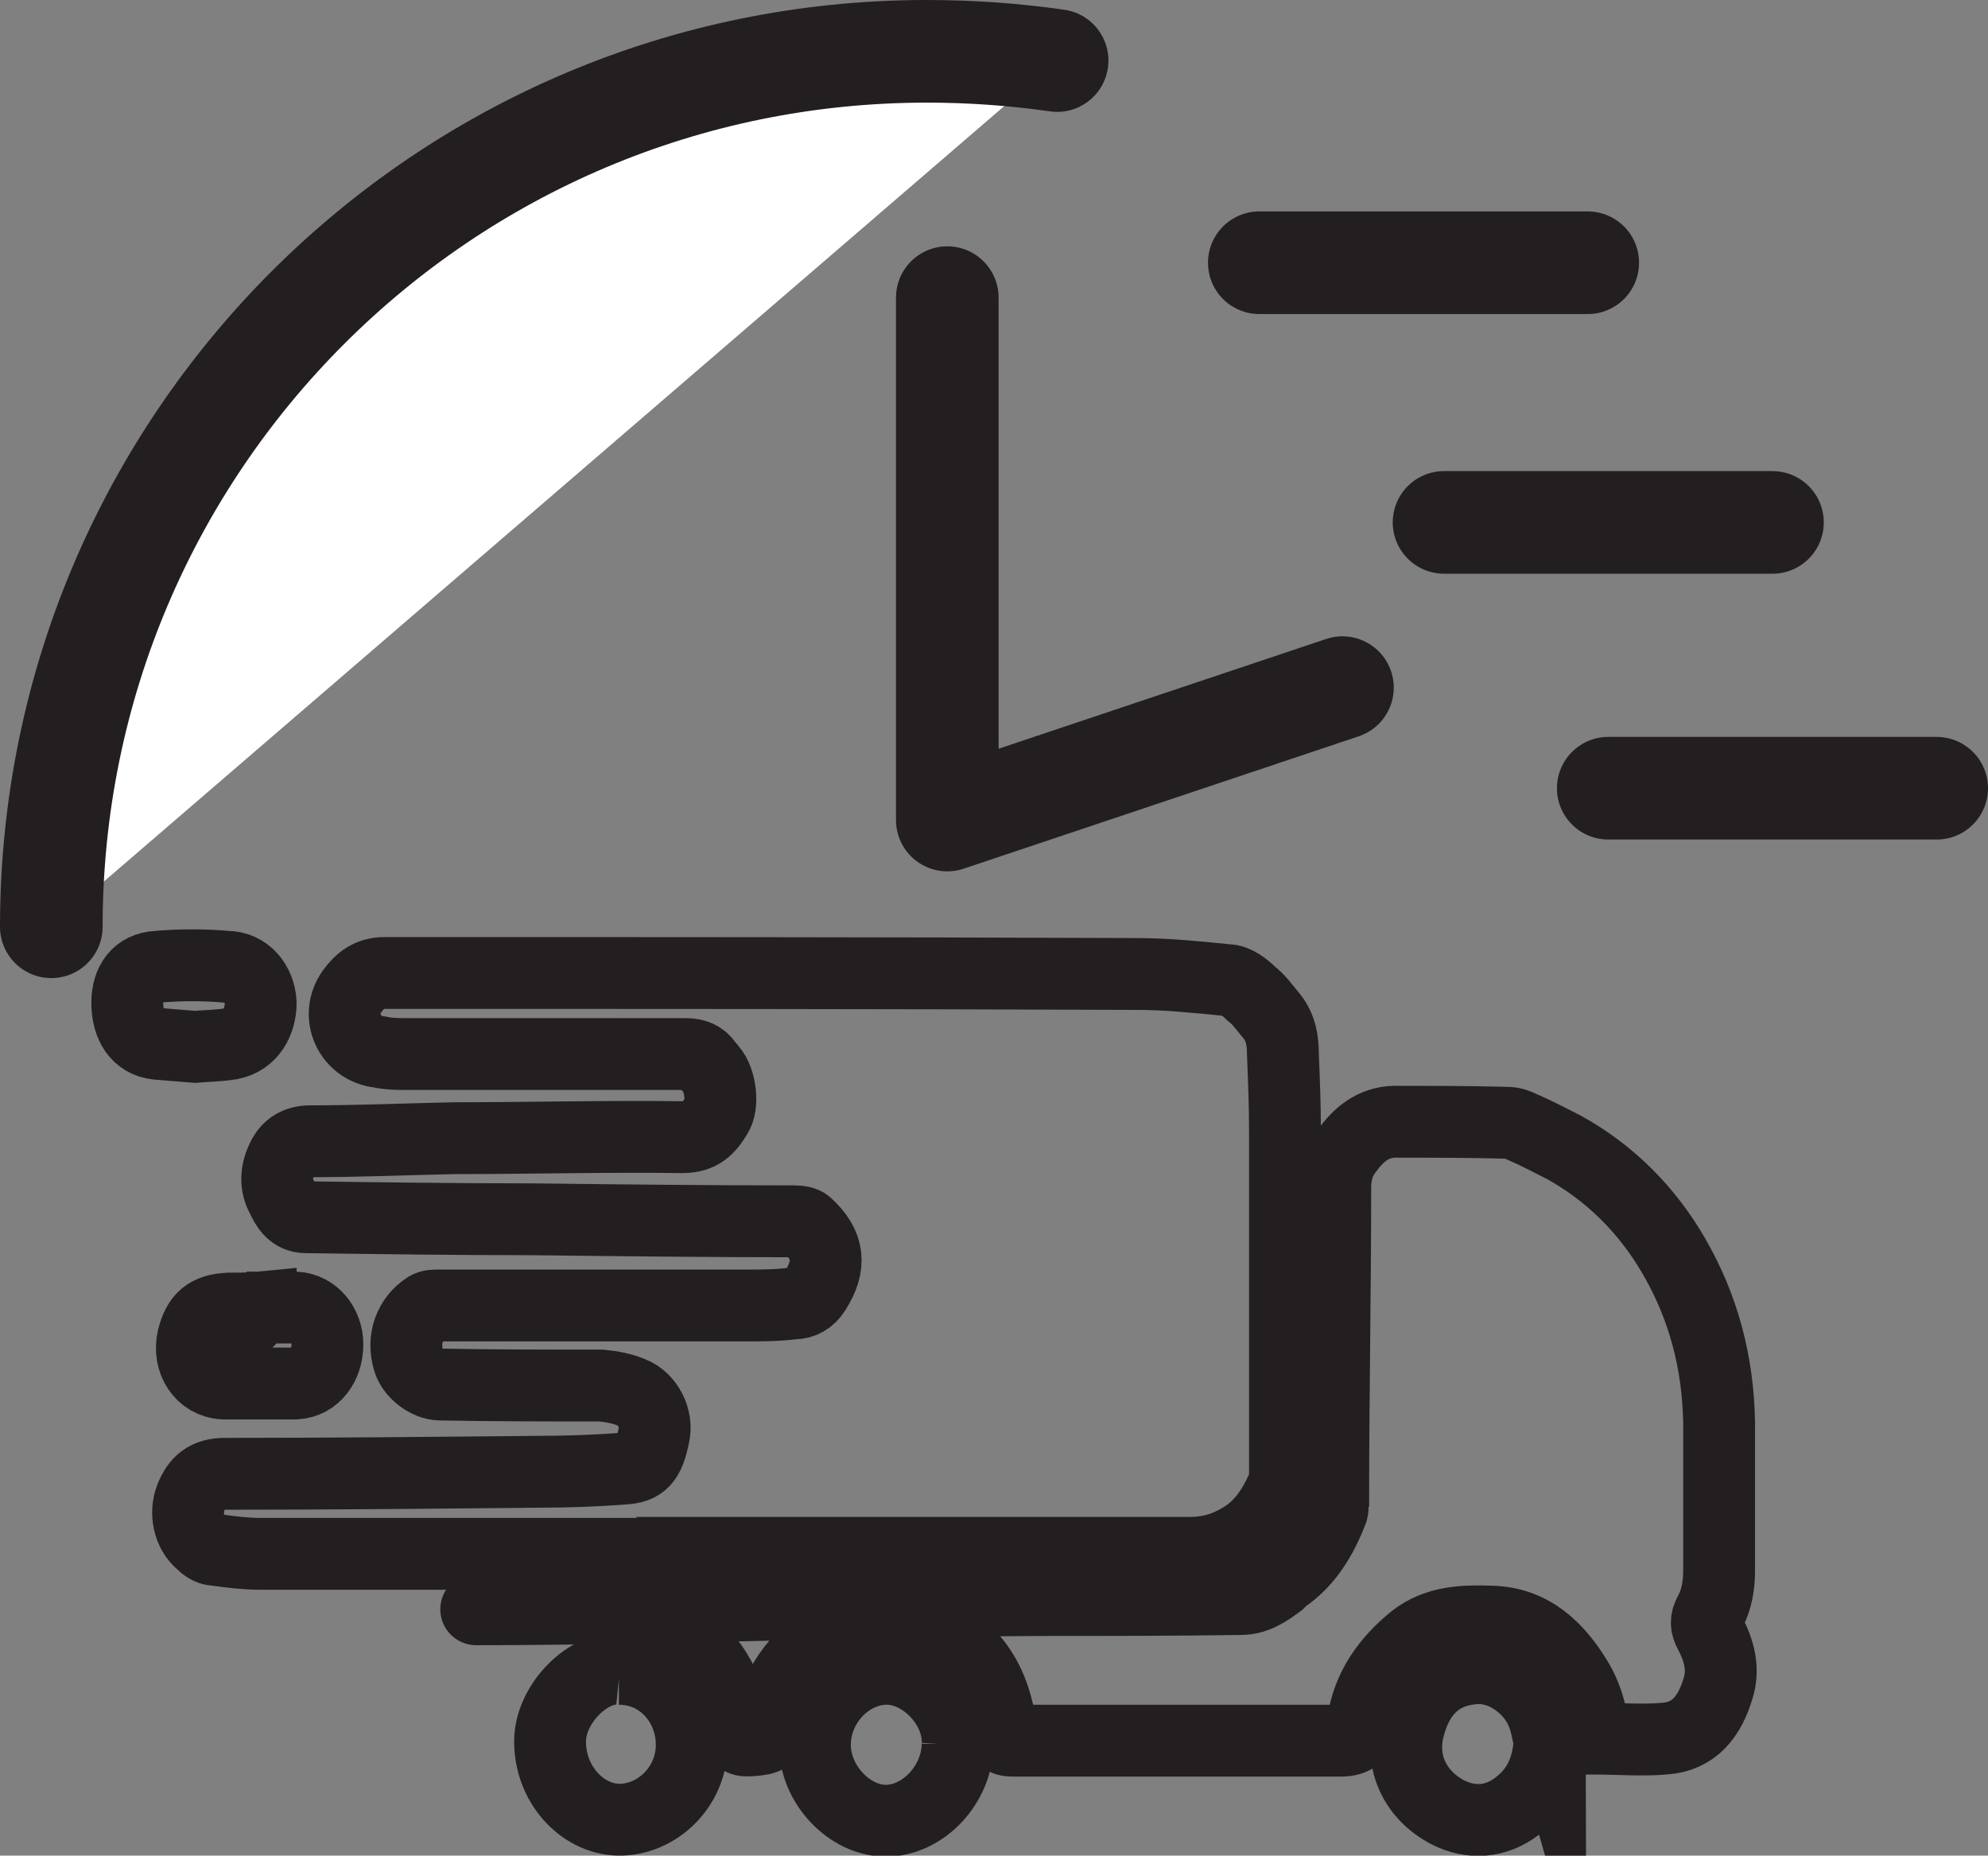
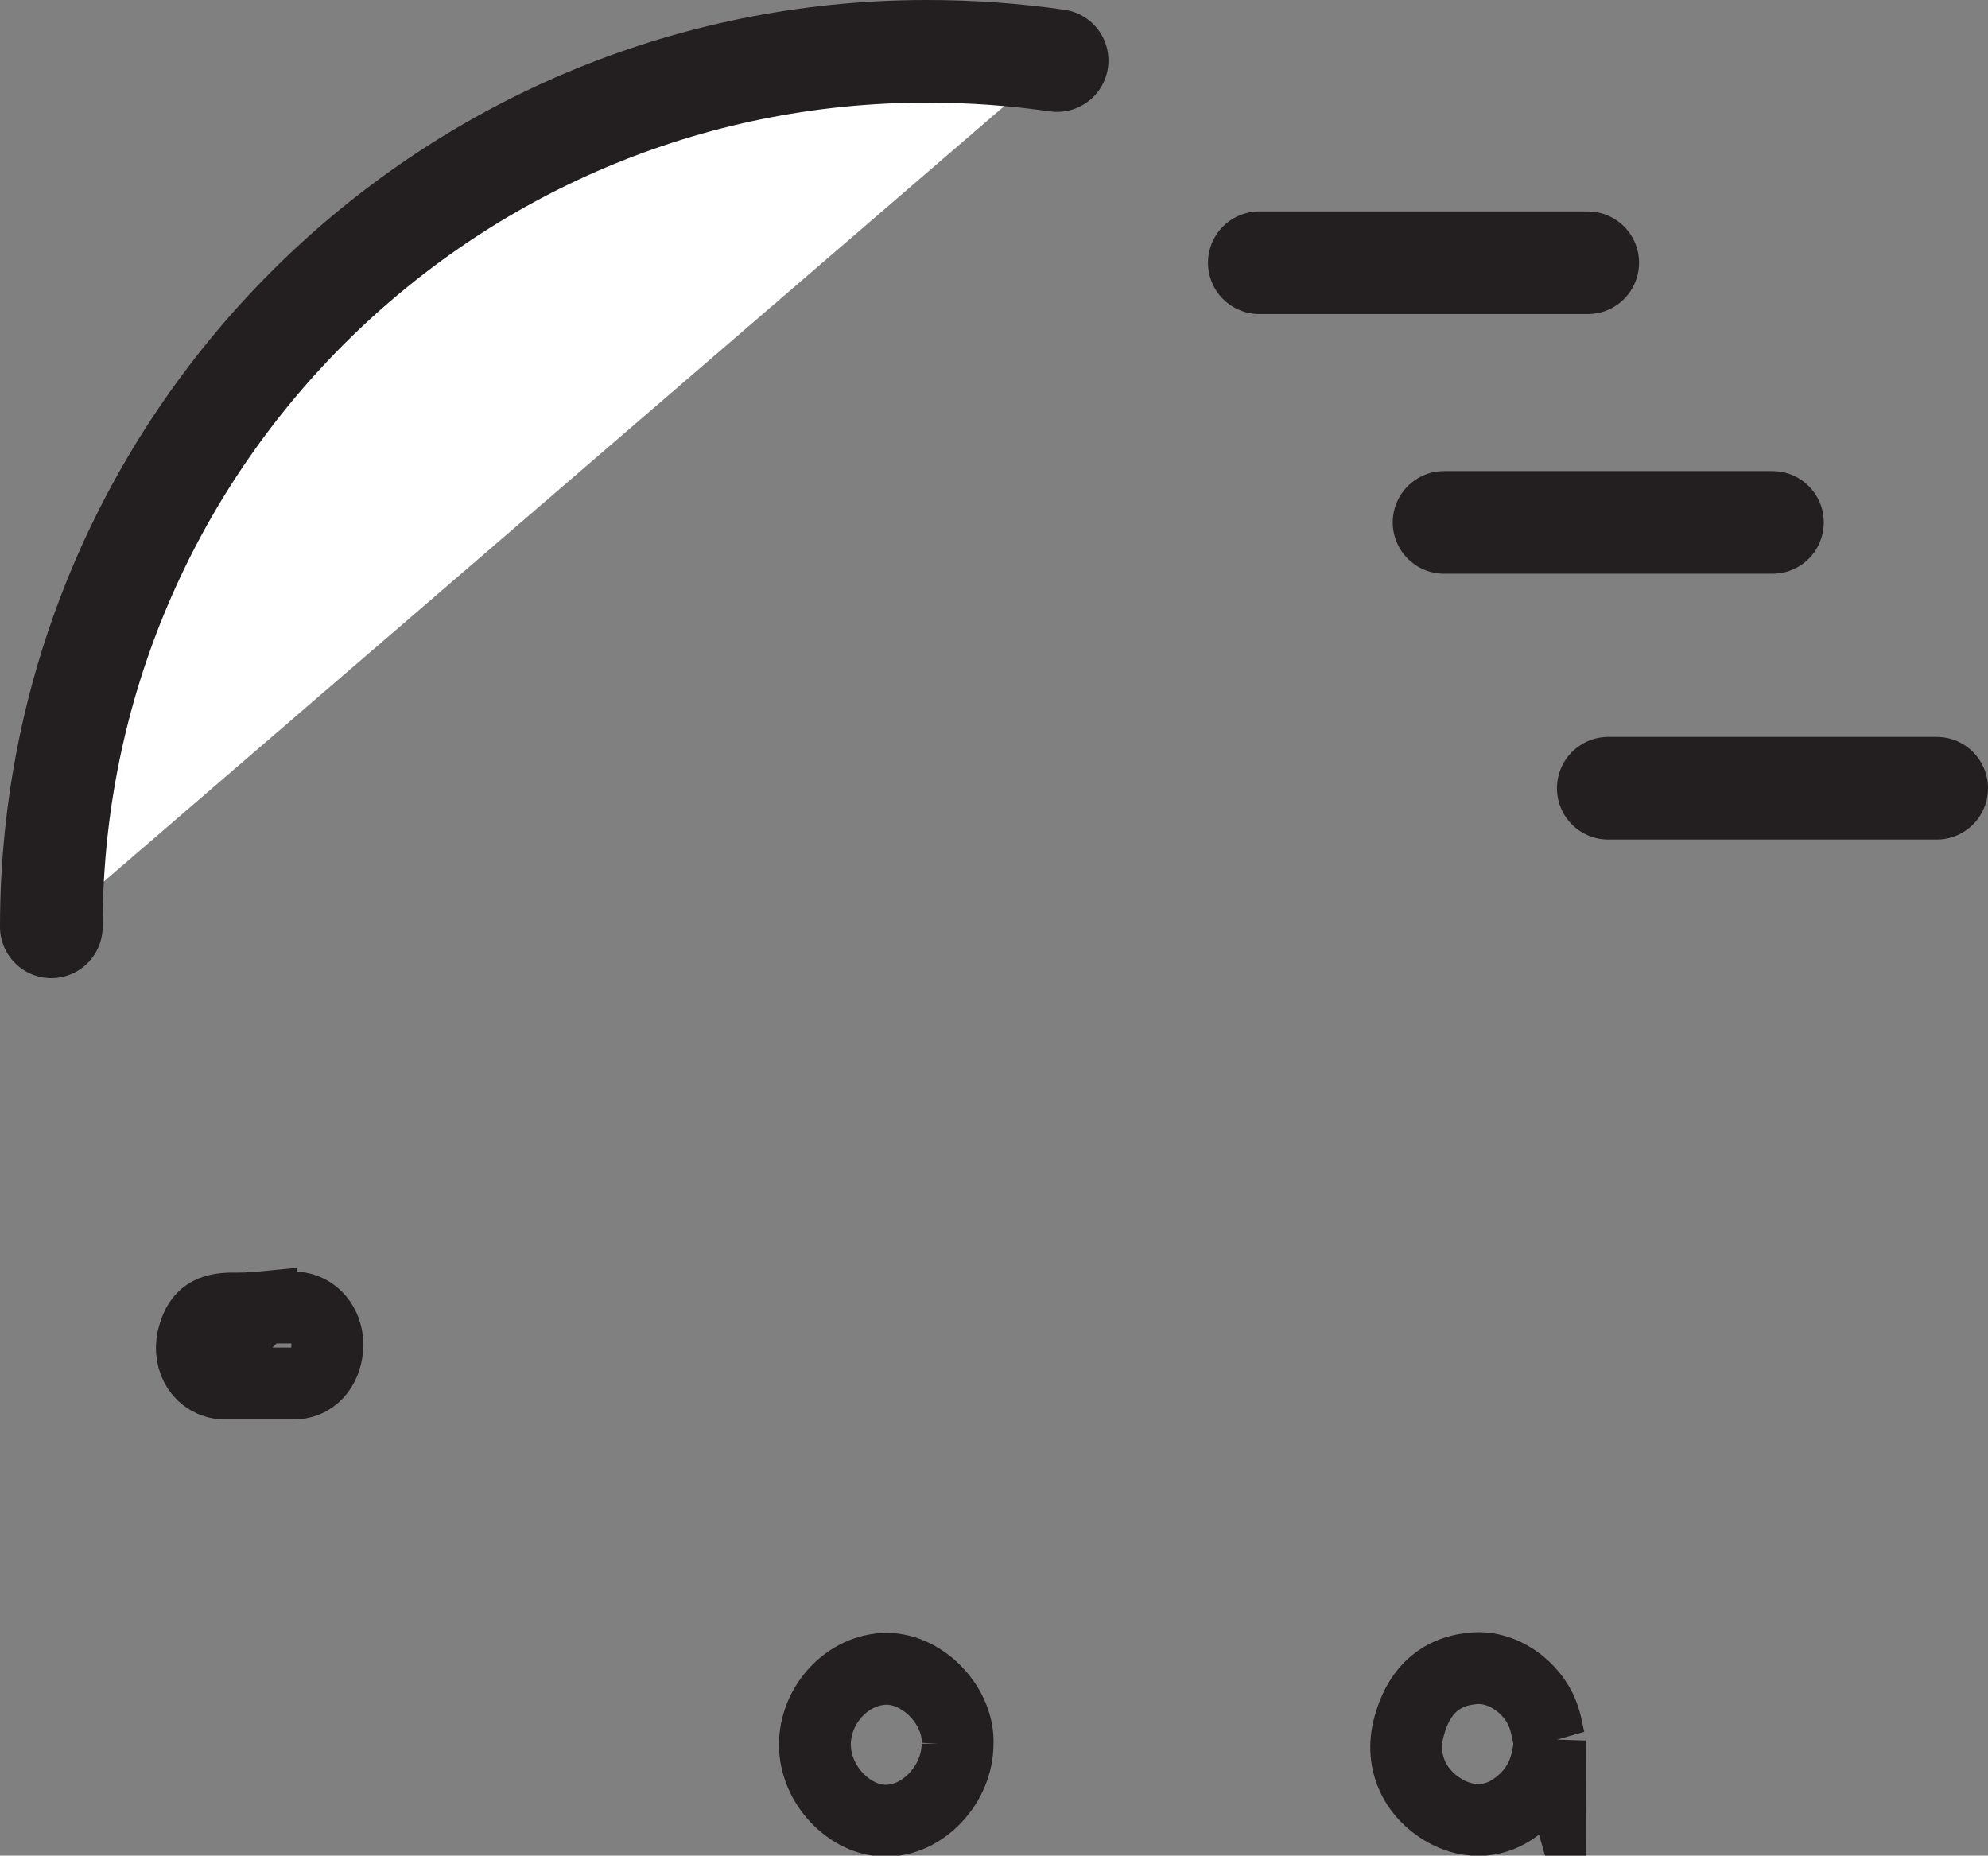
<svg xmlns="http://www.w3.org/2000/svg" id="Layer_1" data-name="Layer 1" viewBox="0 0 19.37 18.08">
  <rect x="0" y="0" width="19.37" height="18.08" fill="#808080" stroke="none" />
  <defs>
    <style>
      .cls-1, .cls-2 {
        stroke-linejoin: round;
      }

      .cls-1, .cls-2, .cls-3, .cls-4, .cls-5 {
        stroke: #231f20;
      }

      .cls-1, .cls-2, .cls-3, .cls-5 {
        stroke-linecap: round;
      }

      .cls-1, .cls-3 {
        fill: #fff;
      }

      .cls-2, .cls-4, .cls-5 {
        fill: none;
      }

      .cls-3, .cls-4, .cls-5 {
        stroke-miterlimit: 10;
      }

      .cls-4, .cls-5 {
        stroke-width: .7px;
      }
    </style>
  </defs>
  <g>
    <g>
      <path class="cls-1" d="M.5,9.03C.5,4.32,4.32,.5,9.03,.5c.43,0,.85,.03,1.27,.09" />
-       <polyline class="cls-2" points="9.23 2.9 9.23 7.99 13.08 6.7" />
    </g>
    <line class="cls-3" x1="12.27" y1="2.56" x2="15.47" y2="2.56" />
    <line class="cls-3" x1="14.07" y1="5.09" x2="17.27" y2="5.09" />
    <line class="cls-3" x1="15.67" y1="7.68" x2="18.87" y2="7.68" />
  </g>
  <g id="ons5NH.tif">
    <g>
-       <path class="cls-4" d="M7.05,15.14c-1.5,0-3.01,0-4.51,0-.15,0-.3-.02-.45-.04-.05,0-.1-.04-.13-.07-.12-.1-.16-.29-.1-.44,.06-.15,.15-.23,.33-.23,1.02,0,2.05-.01,3.07-.02,.27,0,.54-.01,.81-.03,.19-.01,.25-.08,.3-.32,.04-.17-.06-.36-.21-.42-.09-.04-.2-.06-.3-.07-.52,0-1.05,0-1.57-.01-.13,0-.28-.12-.31-.24-.06-.2,.01-.4,.18-.51,.03-.02,.07-.02,.11-.02,.99,0,1.98,0,2.98,0,.16,0,.32,0,.48-.02,.09,0,.16-.04,.21-.12,.16-.25,.14-.45-.08-.65-.02-.02-.07-.03-.11-.03-.86,0-1.72-.01-2.58-.02-.73,0-1.46-.01-2.19-.02-.13,0-.19-.1-.23-.19-.07-.12-.06-.26,0-.38,.05-.11,.14-.17,.27-.17,.47,0,.93-.02,1.4-.03,.74,0,1.49-.02,2.23-.01,.18,0,.26-.09,.33-.21,.07-.1,.04-.35-.05-.45-.01-.02-.03-.03-.04-.05-.05-.07-.11-.1-.21-.1-.9,0-1.81,0-2.71,0-.09,0-.18,0-.27-.02-.29-.03-.44-.35-.27-.59,.08-.11,.17-.18,.32-.18,2.44,0,4.88,0,7.32,.01,.3,0,.59,.03,.89,.06,.08,0,.17,.07,.23,.13,.08,.06,.14,.15,.2,.22,.09,.11,.11,.24,.11,.37,.01,.25,.02,.49,.02,.74,0,1.11,0,2.23,0,3.34,0,.03,0,.07,0,.09-.09,.21-.2,.41-.41,.54-.16,.1-.32,.15-.52,.15-1.52,0-3.03,0-4.55,0h0Z" />
-       <path class="cls-5" d="M4.64,15.68c1.72,0,3.74-.08,5.46-.09,.66,0,1.32,0,1.99-.01,.15,0,.26-.08,.37-.16,.01-.01,.03-.03,.04-.04,.24-.16,.38-.4,.48-.66,.01-.03,0-.07,.01-.1,0-1.02,.02-2.03,.02-3.05,0-.15,.04-.27,.13-.38,.12-.16,.27-.27,.49-.26,.35,0,.7,0,1.06,.01,.05,0,.1,.02,.14,.04,.14,.06,.27,.13,.41,.2,.45,.25,.81,.61,1.07,1.06,.29,.5,.43,1.04,.44,1.62,0,.48,0,.96,0,1.44,0,.14-.02,.28-.09,.41-.04,.07-.04,.13,0,.2,.09,.17,.14,.35,.08,.54-.08,.27-.23,.47-.52,.49-.22,.02-.45,0-.69,0-.01-.2-.06-.4-.17-.58-.19-.31-.44-.55-.83-.56-.27-.01-.53,0-.75,.17-.26,.21-.45,.47-.5,.81q-.02,.18-.21,.18c-1.06,0-2.12,0-3.18,0-.09,0-.13,0-.14-.12-.05-.43-.26-.78-.66-.96-.38-.16-.78-.16-1.11,.12-.25,.21-.46,.47-.46,.82,0,.08-.04,.12-.13,.13-.19,.02-.19,.02-.23-.17-.08-.42-.29-.75-.7-.93-.12-.05-.26-.05-.4-.06" />
      <path class="cls-4" d="M15.1,16.96c-.02,.28-.11,.48-.32,.64-.21,.16-.45,.17-.67,.06-.31-.16-.48-.48-.38-.84,.08-.3,.26-.52,.59-.56,.31-.05,.61,.18,.71,.44,.04,.1,.05,.2,.07,.27Z" />
      <path class="cls-4" d="M9.33,16.99c0,.39-.33,.75-.7,.75-.35,0-.69-.35-.69-.74,0-.4,.33-.74,.7-.74,.36,0,.71,.37,.69,.74Z" />
-       <path class="cls-4" d="M6.03,16.26c.42,0,.71,.35,.71,.74,0,.42-.35,.74-.72,.73-.35-.01-.67-.35-.66-.78,.01-.36,.38-.72,.68-.69Z" />
-       <path class="cls-4" d="M1.9,10.2c-.13-.01-.25-.02-.37-.03-.19-.02-.29-.18-.29-.4,0-.2,.1-.34,.29-.35,.23-.02,.46-.02,.68,0,.19,0,.32,.16,.33,.35,0,.18-.09,.36-.29,.4-.12,.02-.24,.02-.35,.03Z" />
      <path class="cls-4" d="M2.55,12.74c.11,0,.22,0,.33,0,.18,.01,.31,.17,.31,.36,0,.2-.12,.37-.31,.38-.23,0-.47,0-.7,0-.22-.01-.35-.22-.3-.44,.05-.2,.14-.28,.35-.29,.1,0,.21,0,.31-.01,0,0,0,0,0,.01Z" />
    </g>
  </g>
</svg>